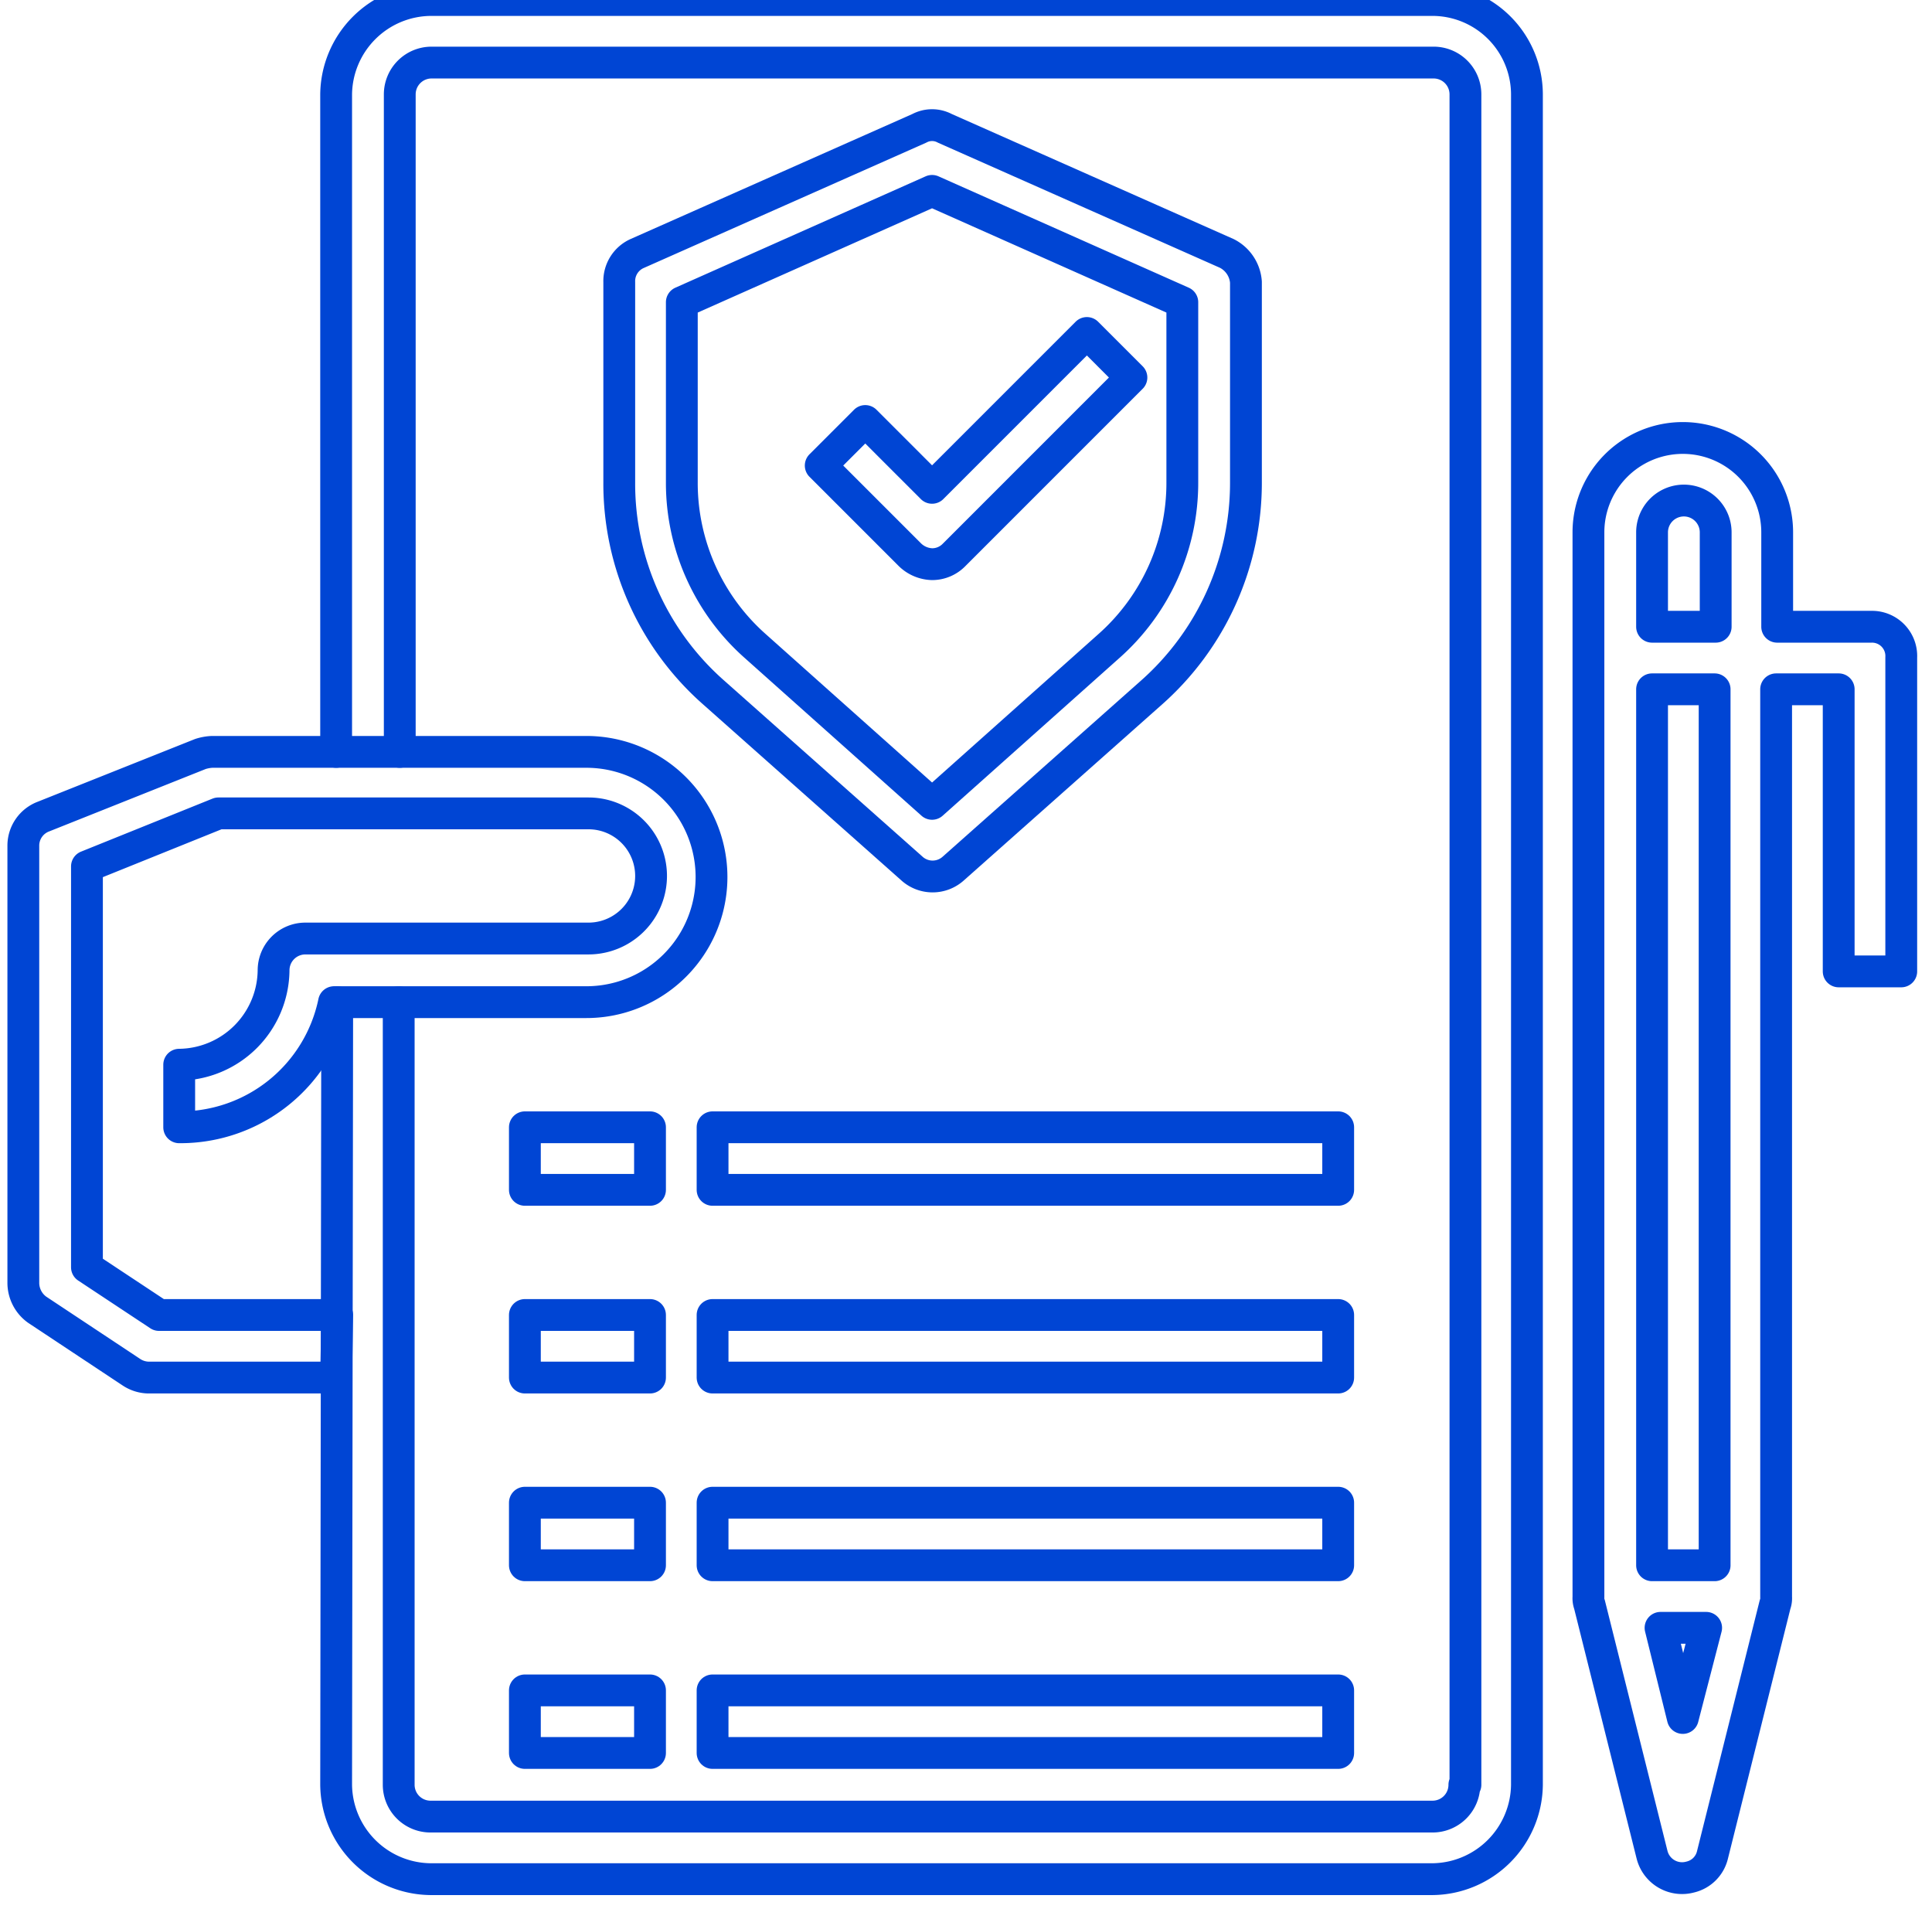
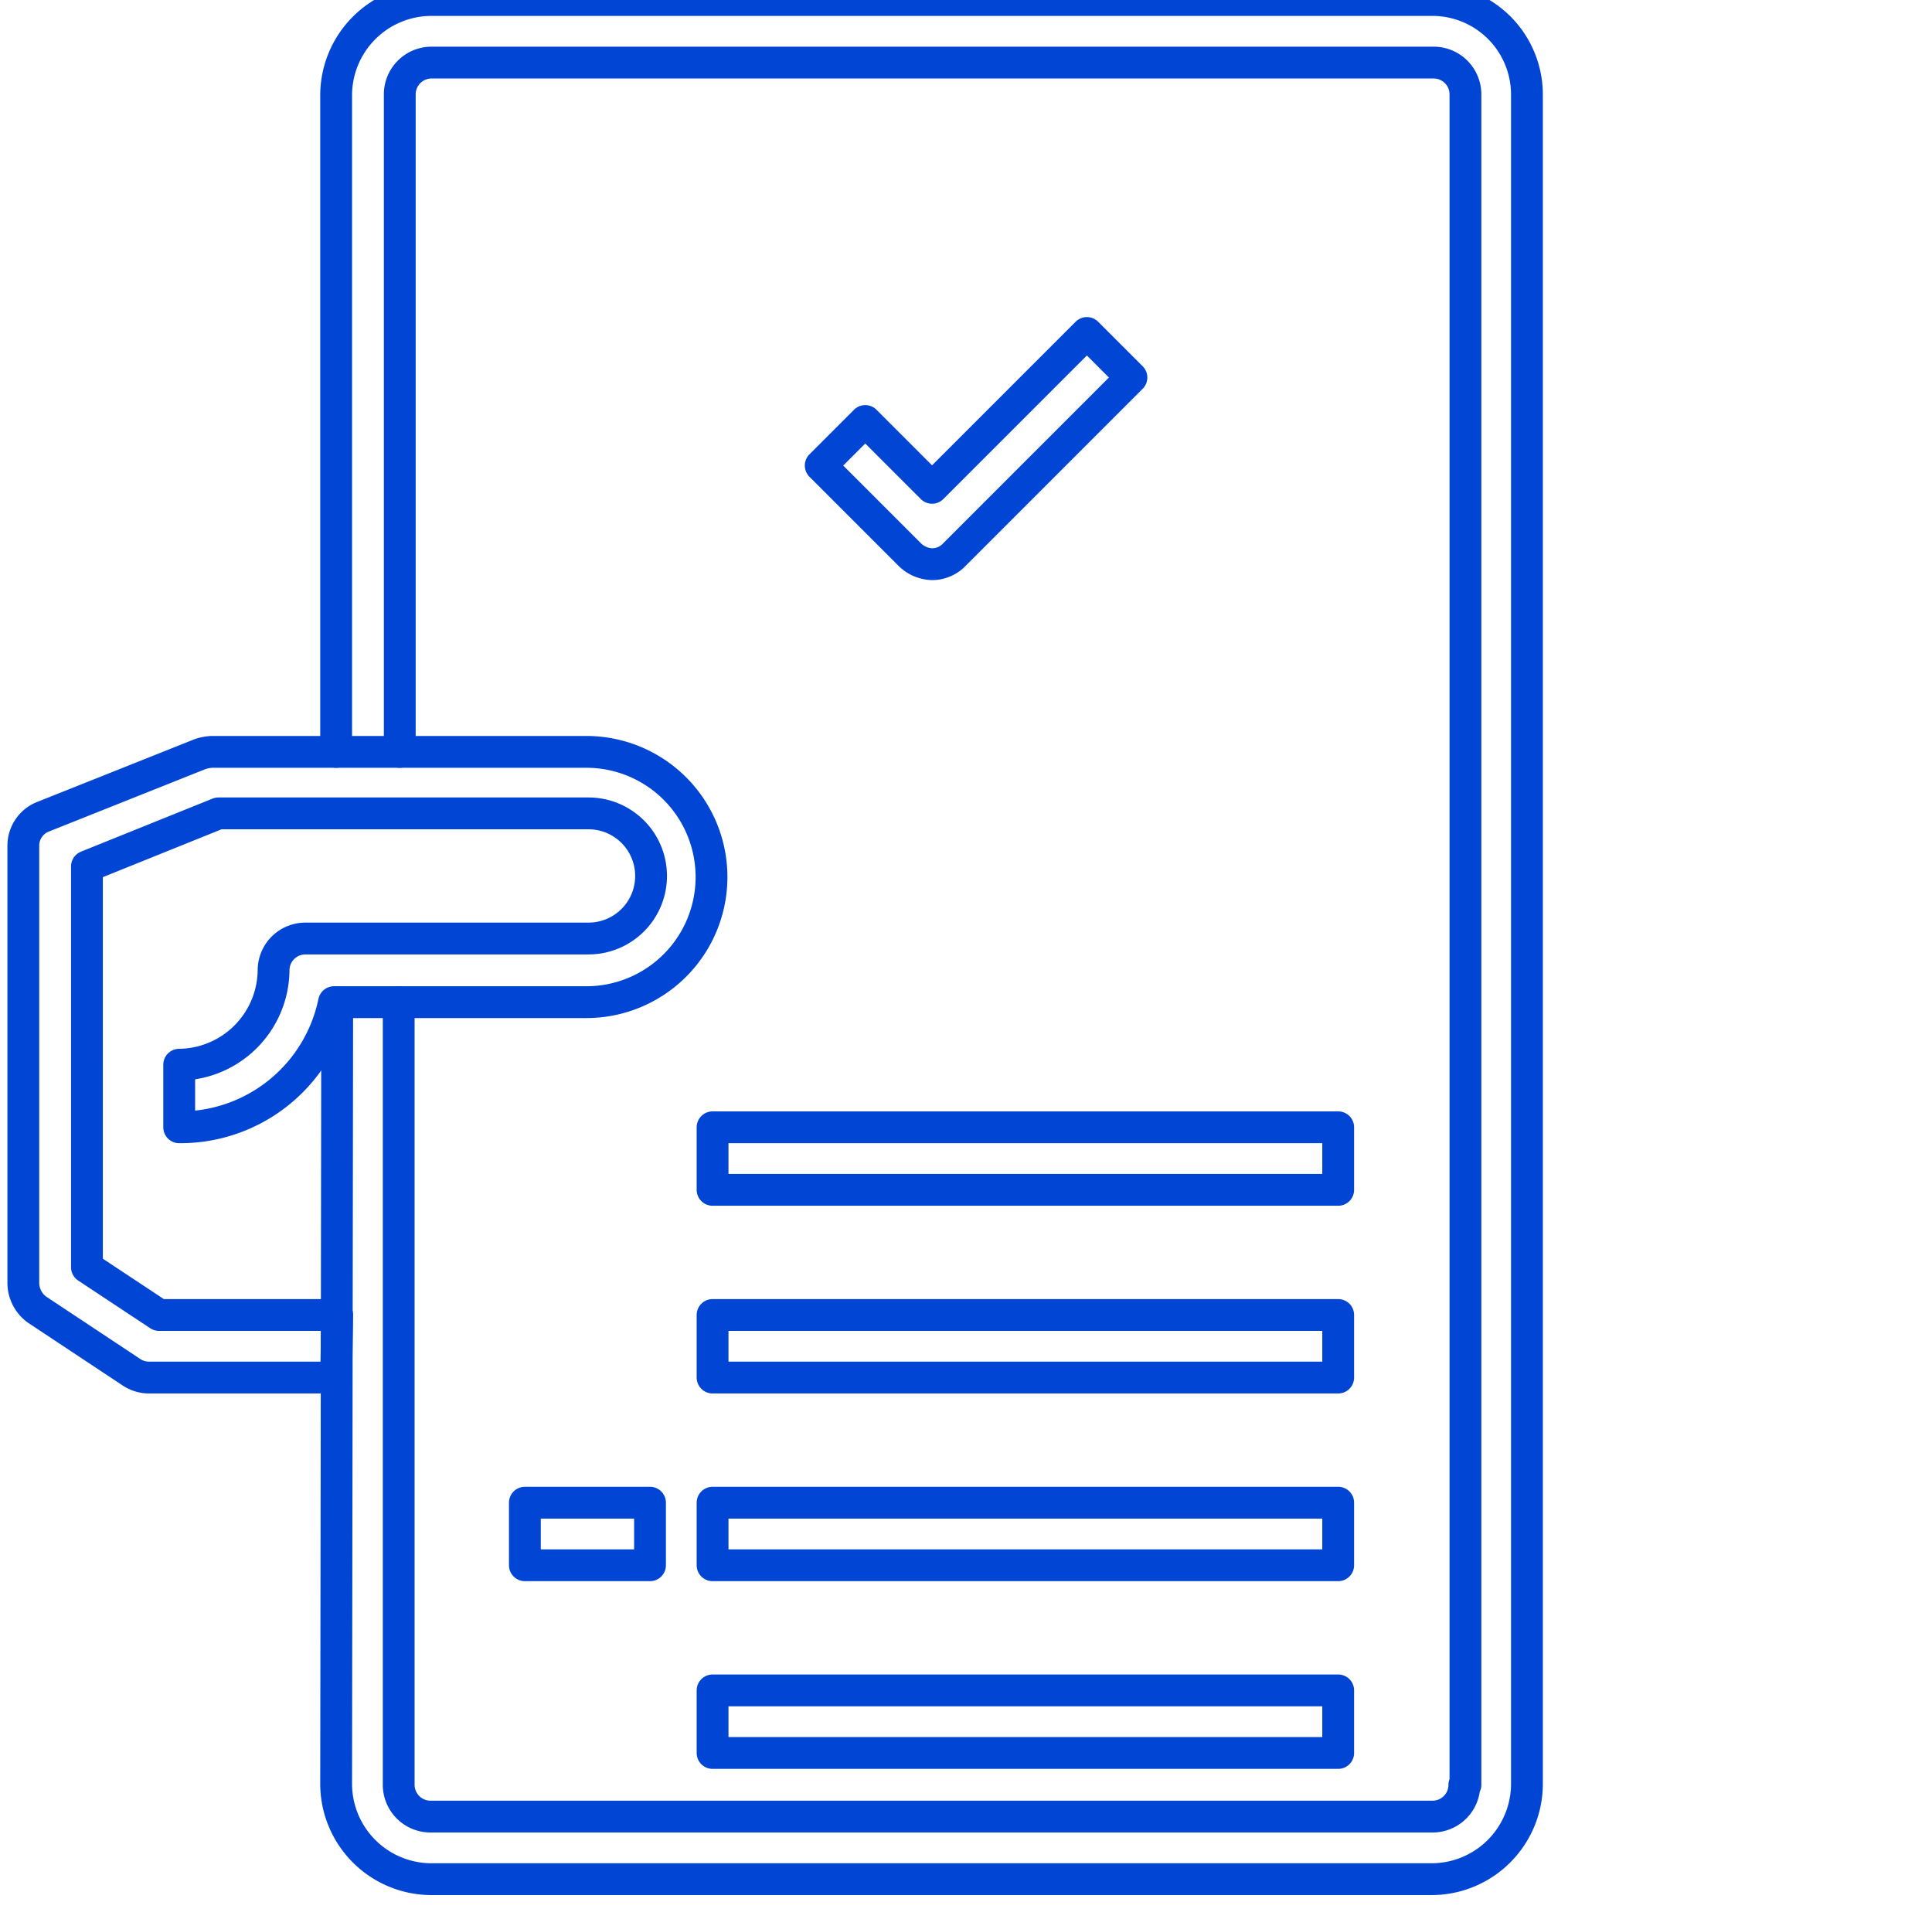
<svg xmlns="http://www.w3.org/2000/svg" viewBox="0 0 182.2 180">
  <path d="M31.8,94.5l-.1,73.8a9,9,0,0,0,8.9,8.9h94.5a9,9,0,0,0,8.9-8.9V8.9A8.92,8.92,0,0,0,135.1,0H40.6a9,9,0,0,0-8.9,8.9v62" fill="none" stroke="#0045d4" stroke-linecap="round" stroke-linejoin="round" stroke-width="3" />
  <path d="M37.7,70.9V8.9a3,3,0,0,1,3-3h94.5a3,3,0,0,1,3,3V168.3h-.1a3,3,0,0,1-3,3H40.6a3,3,0,0,1-3-3V94.5" fill="none" stroke="#0045d4" stroke-linecap="round" stroke-linejoin="round" stroke-width="3" />
  <path d="M31.8,124H15l-6.8-4.5V81.7l12.4-5H55.5a5.9,5.9,0,1,1,0,11.8H28.8a3,3,0,0,0-3,3,9,9,0,0,1-8.9,8.9v5.9A14.8,14.8,0,0,0,31.5,94.5H55.3a11.8,11.8,0,0,0,0-23.6H20a4.25,4.25,0,0,0-1.1.2L4.1,77a2.93,2.93,0,0,0-1.9,2.7V121a3.13,3.13,0,0,0,1.3,2.5l8.9,5.9a3,3,0,0,0,1.6.5H31.7Z" fill="none" stroke="#0045d4" stroke-linecap="round" stroke-linejoin="round" stroke-width="3" />
  <path d="M87.9,53.2a2.88,2.88,0,0,0,2.1-.9l16.7-16.7-4.2-4.2L87.9,46l-6.3-6.3-4.2,4.2,8.4,8.4a3.12,3.12,0,0,0,2.1.9Z" fill="none" stroke="#0045d4" stroke-linecap="round" stroke-linejoin="round" stroke-width="3" />
-   <path d="M115.7,23.9,89.1,12.1a2.55,2.55,0,0,0-2.4,0L60.1,23.9a2.85,2.85,0,0,0-1.7,2.7V45.5a26.25,26.25,0,0,0,8.9,19.8L86,81.9a2.91,2.91,0,0,0,3.9,0l18.7-16.6a26.41,26.41,0,0,0,8.9-19.8V26.6a3.3,3.3,0,0,0-1.8-2.7Zm-4.2,21.6a20.55,20.55,0,0,1-6.9,15.4L87.9,75.8,71.2,60.9a20.55,20.55,0,0,1-6.9-15.4v-17L87.9,18l23.6,10.5Z" fill="none" stroke="#0045d4" stroke-linecap="round" stroke-linejoin="round" stroke-width="3" />
-   <path d="M176.5,59.1h-8.9V50.2a8.9,8.9,0,0,0-17.8,0V150.6a1.7,1.7,0,0,0,.1.7l5.9,23.6a2.92,2.92,0,0,0,3.6,2.1,2.81,2.81,0,0,0,2.1-2.1l5.9-23.6a1.7,1.7,0,0,0,.1-.7V65h5.9V91.6h5.9V62a2.76,2.76,0,0,0-2.8-2.9ZM158.7,162l-2.1-8.5h4.3Zm3-14.4h-5.9V65h5.9Zm0-88.5h-5.9V50.2a3,3,0,1,1,6,0v8.9Z" fill="none" stroke="#0045d4" stroke-linecap="round" stroke-linejoin="round" stroke-width="3" />
-   <path d="M49.5,106.3H61.3v5.9H49.5Z" fill="none" stroke="#0045d4" stroke-linecap="round" stroke-linejoin="round" stroke-width="3" />
  <path d="M67.2,106.3h59v5.9h-59Z" fill="none" stroke="#0045d4" stroke-linecap="round" stroke-linejoin="round" stroke-width="3" />
-   <path d="M49.5,124H61.3v5.9H49.5Z" fill="none" stroke="#0045d4" stroke-linecap="round" stroke-linejoin="round" stroke-width="3" />
  <path d="M67.2,124h59v5.9h-59Z" fill="none" stroke="#0045d4" stroke-linecap="round" stroke-linejoin="round" stroke-width="3" />
  <path d="M49.5,141.7H61.3v5.9H49.5Z" fill="none" stroke="#0045d4" stroke-linecap="round" stroke-linejoin="round" stroke-width="3" />
  <path d="M67.2,141.7h59v5.9h-59Z" fill="none" stroke="#0045d4" stroke-linecap="round" stroke-linejoin="round" stroke-width="3" />
-   <path d="M49.5,159.4H61.3v5.9H49.5Z" fill="none" stroke="#0045d4" stroke-linecap="round" stroke-linejoin="round" stroke-width="3" />
  <path d="M67.2,159.4h59v5.9h-59Z" fill="none" stroke="#0045d4" stroke-linecap="round" stroke-linejoin="round" stroke-width="3" />
</svg>